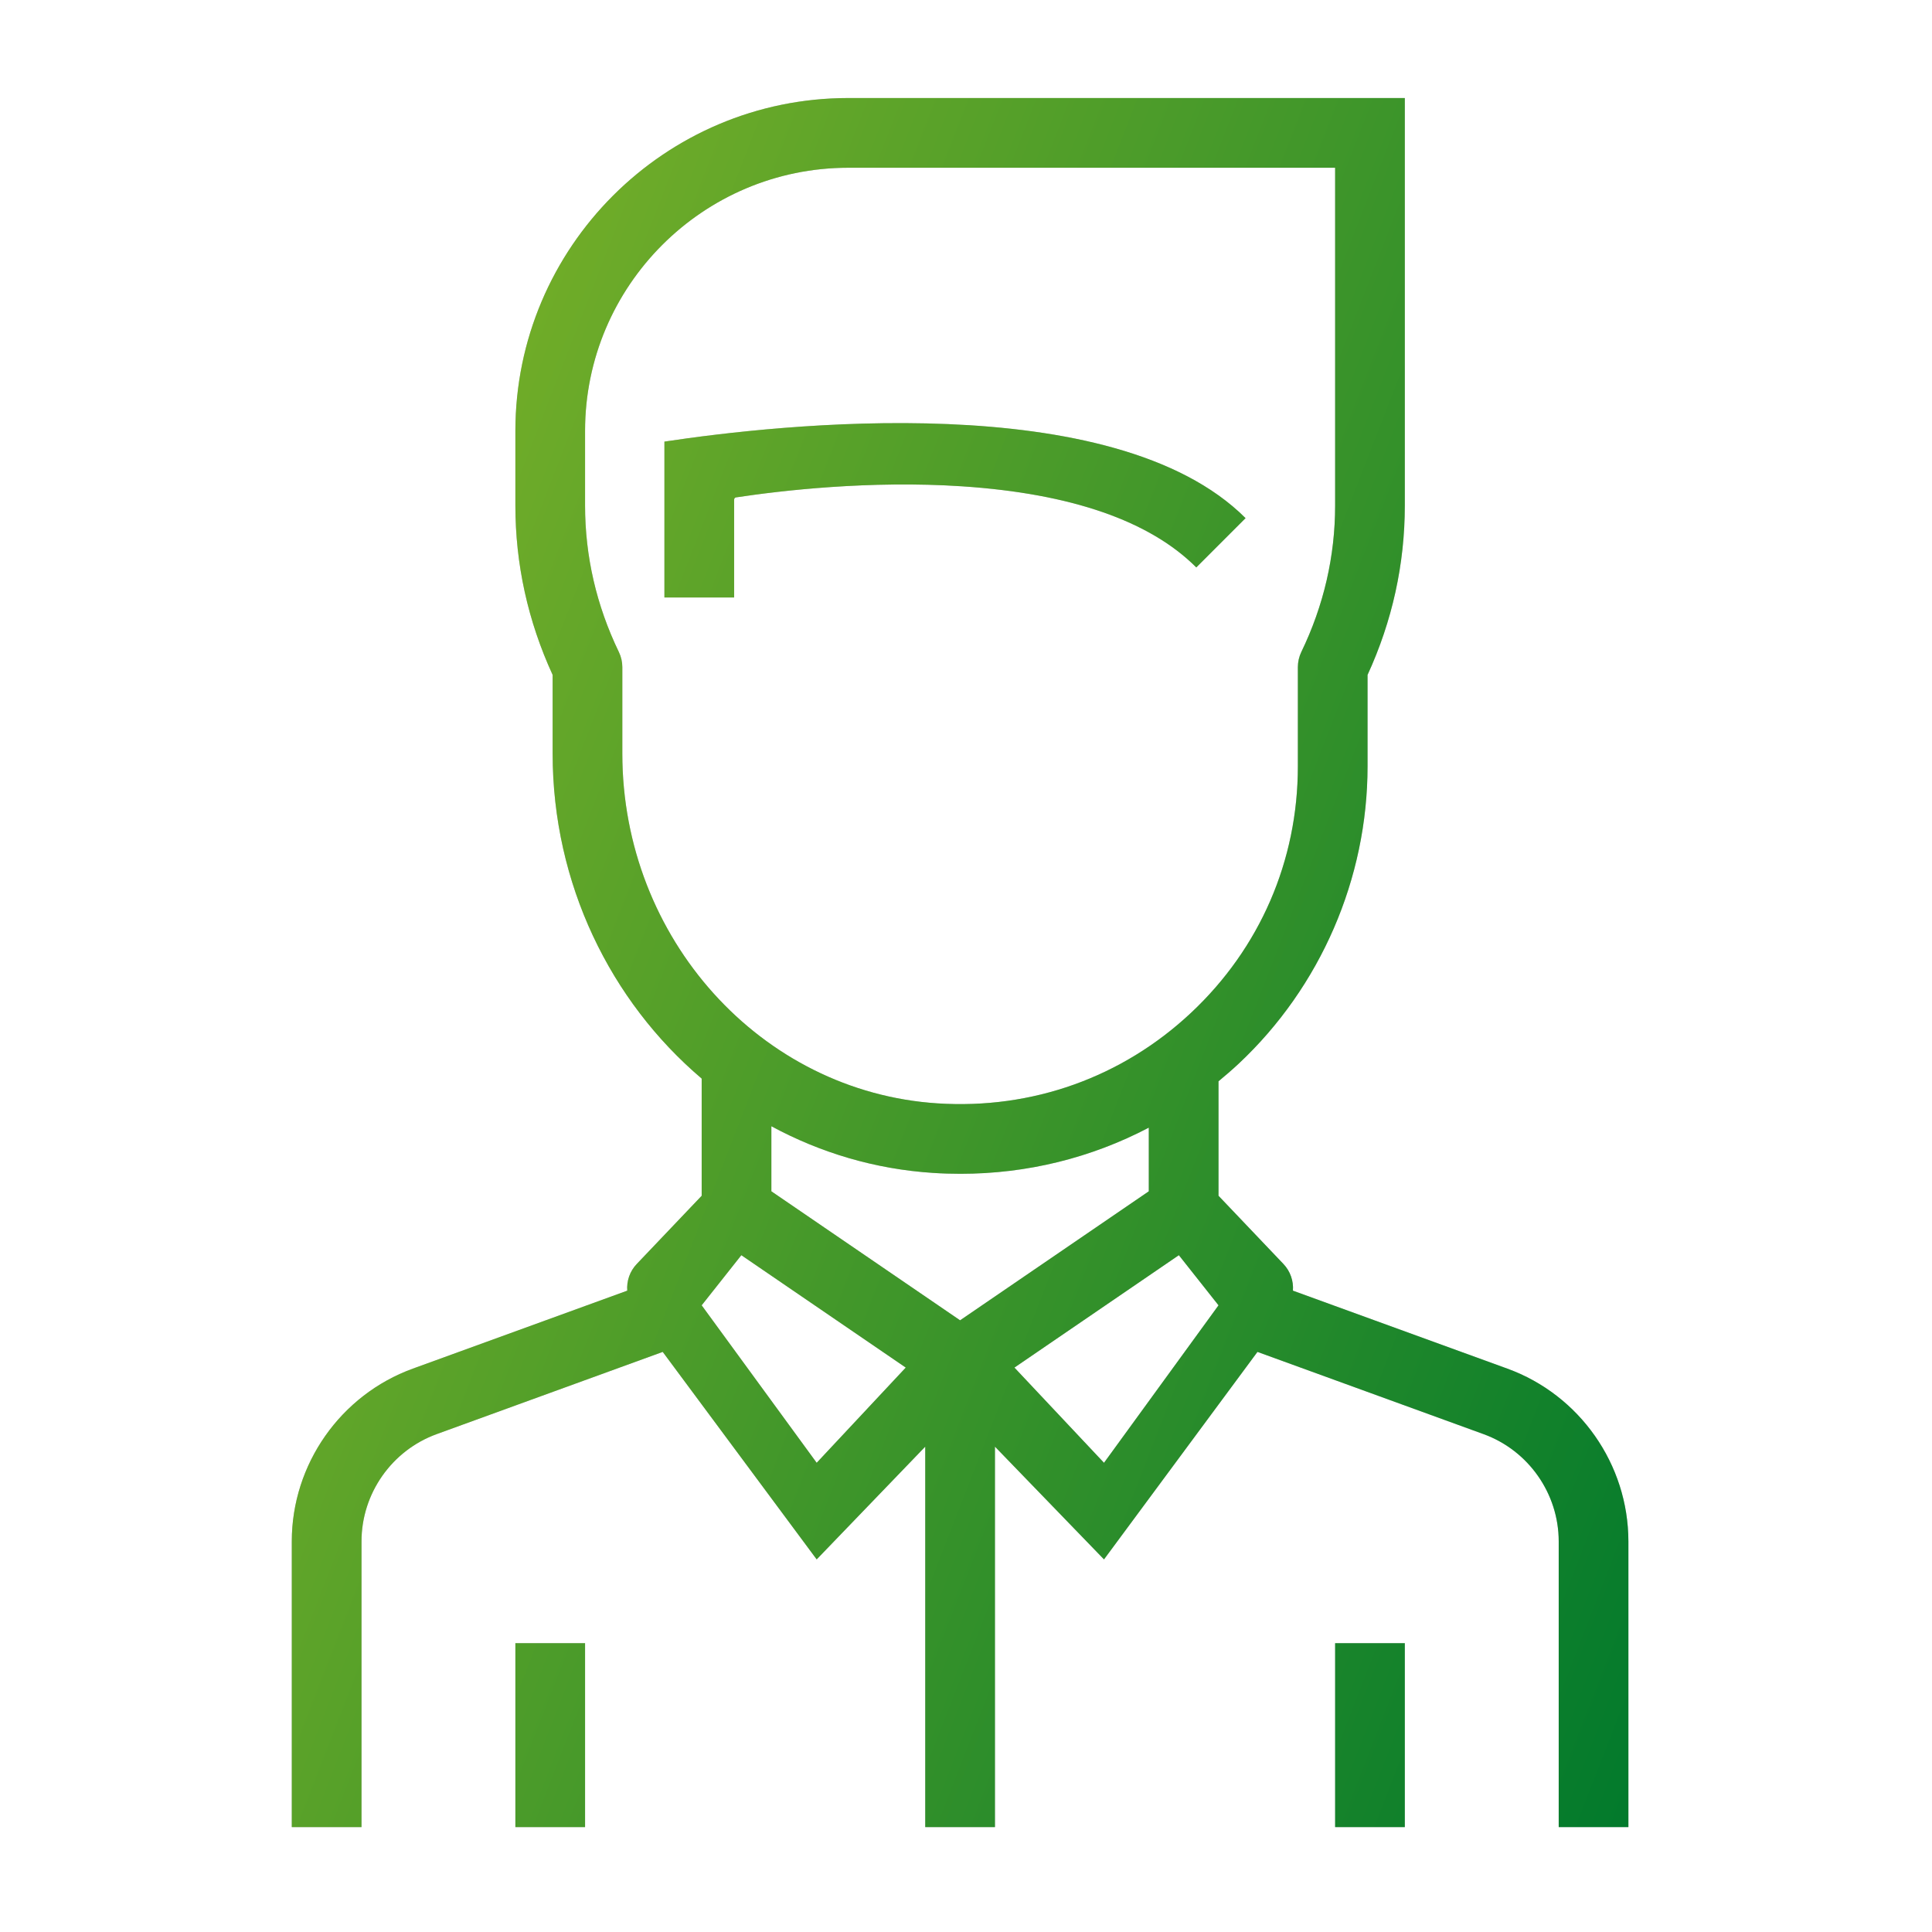
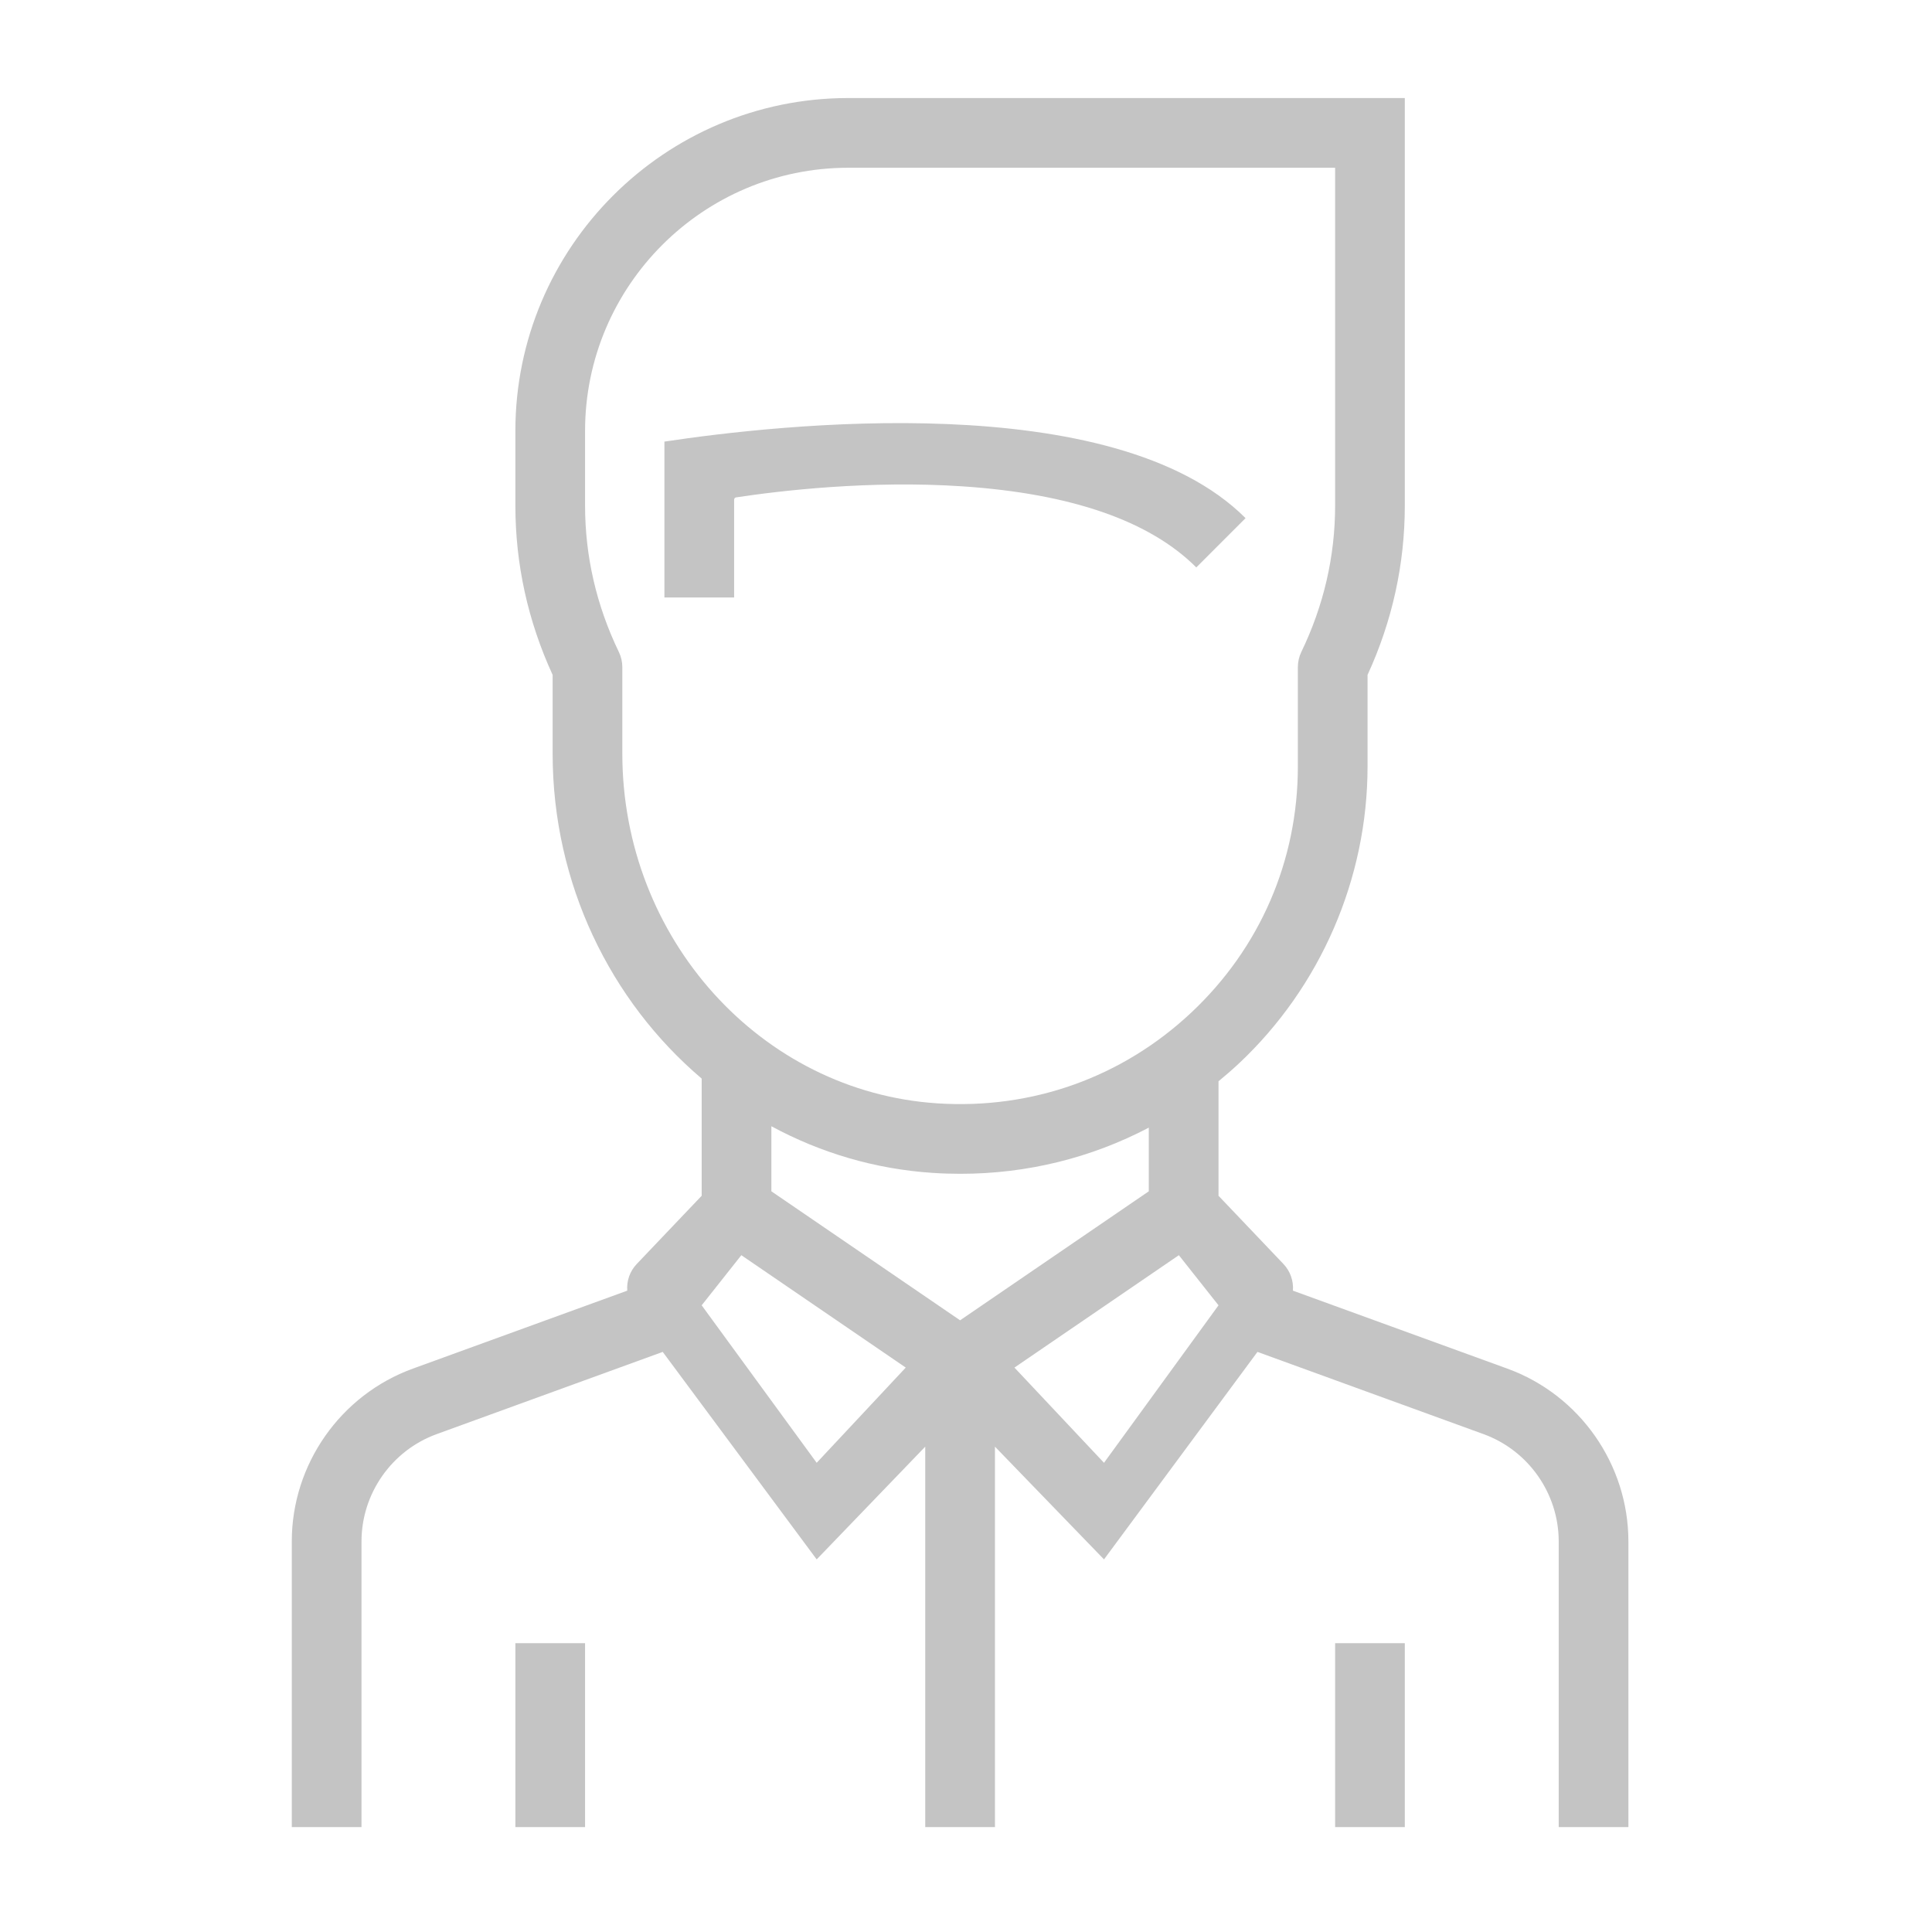
<svg xmlns="http://www.w3.org/2000/svg" width="70" height="70" viewBox="0 0 70 70" fill="none">
  <path fill-rule="evenodd" clip-rule="evenodd" d="M46.845 46.763L54.614 49.588C57.237 50.541 58.999 53.058 59 55.849V66.199H57.737H56.475V55.849C56.475 54.116 55.38 52.553 53.751 51.961L45.56 48.982L40 56.5L36.049 52.415V66.199H34.786H33.523V52.415L29.59 56.5L24.012 48.982L15.821 51.961C14.192 52.553 13.098 54.116 13.098 55.849V66.199H11.835H10.572V55.849C10.572 53.058 12.335 50.541 14.958 49.588L22.727 46.763C22.7 46.415 22.817 46.062 23.071 45.796L25.423 43.325V39.079C22.121 36.276 20.023 32.023 20.023 27.303V24.453C19.127 22.503 18.673 20.44 18.673 18.315V15.615C18.673 8.964 24.084 3.552 30.736 3.552L50.899 3.552V18.315C50.899 20.44 50.445 22.503 49.549 24.453V27.766C49.549 31.831 47.847 35.757 44.88 38.539C44.642 38.761 44.397 38.972 44.149 39.177V43.325L46.501 45.796C46.754 46.062 46.871 46.415 46.845 46.763ZM22.548 24.171V27.303C22.548 33.996 27.564 39.563 33.969 39.977C37.398 40.199 40.659 39.034 43.153 36.696C45.649 34.357 47.024 31.185 47.024 27.766V24.171C47.024 23.98 47.067 23.793 47.149 23.622C47.962 21.939 48.374 20.154 48.374 18.315V6.078H30.735C25.477 6.078 21.198 10.356 21.198 15.615V18.315C21.198 20.154 21.61 21.939 22.422 23.622C22.505 23.793 22.548 23.98 22.548 24.171ZM25.423 47.294L29.59 53L32.817 49.55L26.86 45.478L25.423 47.294ZM27.948 43.163L34.786 47.837L41.623 43.163V40.857C39.536 41.952 37.213 42.529 34.799 42.529C34.469 42.529 34.138 42.519 33.806 42.497C31.698 42.361 29.718 41.763 27.948 40.806V43.163ZM36.755 49.55L40 53L44.149 47.294L42.712 45.478L36.755 49.55ZM24.073 16C28.148 15.386 40.354 13.997 45.129 18.773C44.636 19.266 43.344 20.559 43.344 20.559C41.657 18.871 38.805 17.883 34.867 17.621C31.522 17.398 28.292 17.776 26.665 18.022C26.627 18.027 26.599 18.064 26.599 18.107V21.647H25.336H24.073V16ZM19.935 59.536H18.673V66.199H19.935H21.198V59.536H19.935ZM48.374 59.536H49.636H50.899V66.199H49.636H48.374V59.536Z" fill="#C4C4C4" />
-   <path fill-rule="evenodd" clip-rule="evenodd" d="M46.845 46.763L54.614 49.588C57.237 50.541 58.999 53.058 59 55.849V66.199H57.737H56.475V55.849C56.475 54.116 55.38 52.553 53.751 51.961L45.56 48.982L40 56.5L36.049 52.415V66.199H34.786H33.523V52.415L29.59 56.5L24.012 48.982L15.821 51.961C14.192 52.553 13.098 54.116 13.098 55.849V66.199H11.835H10.572V55.849C10.572 53.058 12.335 50.541 14.958 49.588L22.727 46.763C22.7 46.415 22.817 46.062 23.071 45.796L25.423 43.325V39.079C22.121 36.276 20.023 32.023 20.023 27.303V24.453C19.127 22.503 18.673 20.44 18.673 18.315V15.615C18.673 8.964 24.084 3.552 30.736 3.552L50.899 3.552V18.315C50.899 20.44 50.445 22.503 49.549 24.453V27.766C49.549 31.831 47.847 35.757 44.88 38.539C44.642 38.761 44.397 38.972 44.149 39.177V43.325L46.501 45.796C46.754 46.062 46.871 46.415 46.845 46.763ZM22.548 24.171V27.303C22.548 33.996 27.564 39.563 33.969 39.977C37.398 40.199 40.659 39.034 43.153 36.696C45.649 34.357 47.024 31.185 47.024 27.766V24.171C47.024 23.98 47.067 23.793 47.149 23.622C47.962 21.939 48.374 20.154 48.374 18.315V6.078H30.735C25.477 6.078 21.198 10.356 21.198 15.615V18.315C21.198 20.154 21.61 21.939 22.422 23.622C22.505 23.793 22.548 23.98 22.548 24.171ZM25.423 47.294L29.59 53L32.817 49.55L26.86 45.478L25.423 47.294ZM27.948 43.163L34.786 47.837L41.623 43.163V40.857C39.536 41.952 37.213 42.529 34.799 42.529C34.469 42.529 34.138 42.519 33.806 42.497C31.698 42.361 29.718 41.763 27.948 40.806V43.163ZM36.755 49.55L40 53L44.149 47.294L42.712 45.478L36.755 49.55ZM24.073 16C28.148 15.386 40.354 13.997 45.129 18.773C44.636 19.266 43.344 20.559 43.344 20.559C41.657 18.871 38.805 17.883 34.867 17.621C31.522 17.398 28.292 17.776 26.665 18.022C26.627 18.027 26.599 18.064 26.599 18.107V21.647H25.336H24.073V16ZM19.935 59.536H18.673V66.199H19.935H21.198V59.536H19.935ZM48.374 59.536H49.636H50.899V66.199H49.636H48.374V59.536Z" fill="url(#paint0_linear_150_705)" />
  <defs>
    <linearGradient id="paint0_linear_150_705" x1="2.428" y1="-7.992" x2="77.616" y2="21.238" gradientUnits="userSpaceOnUse">
      <stop stop-color="#9BC027" />
      <stop offset="1" stop-color="#00792C" />
    </linearGradient>
  </defs>
</svg>